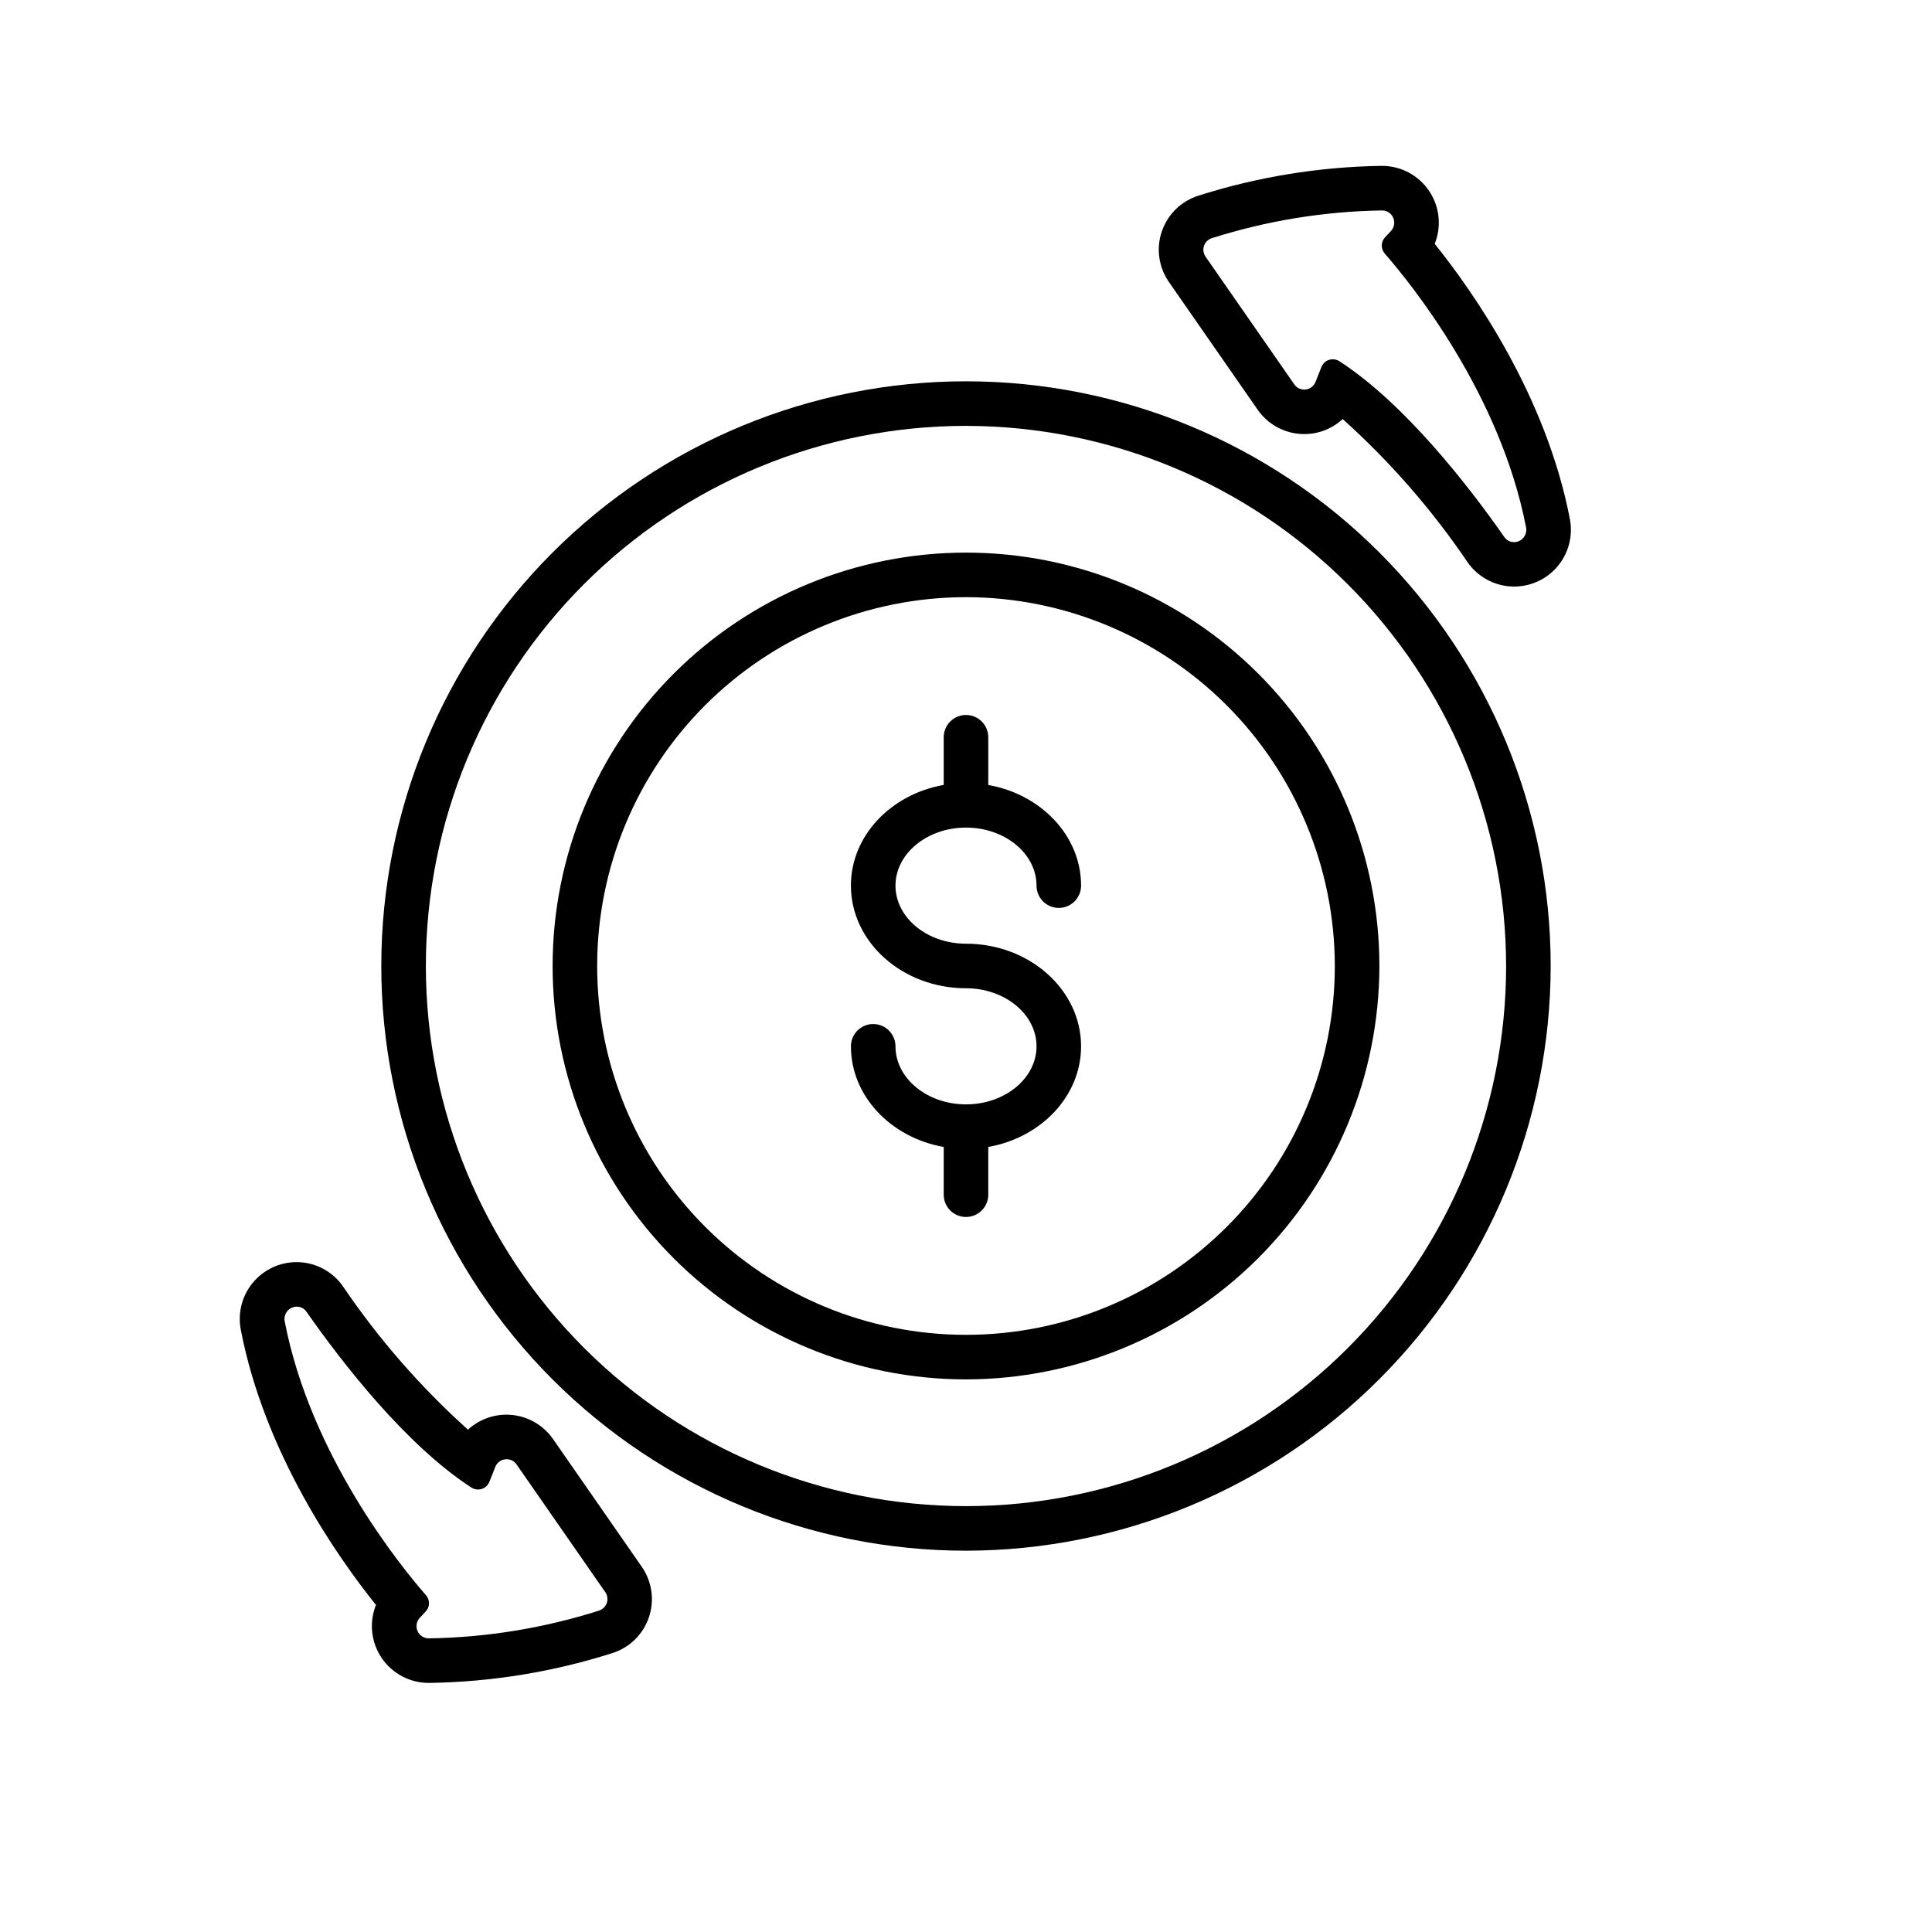
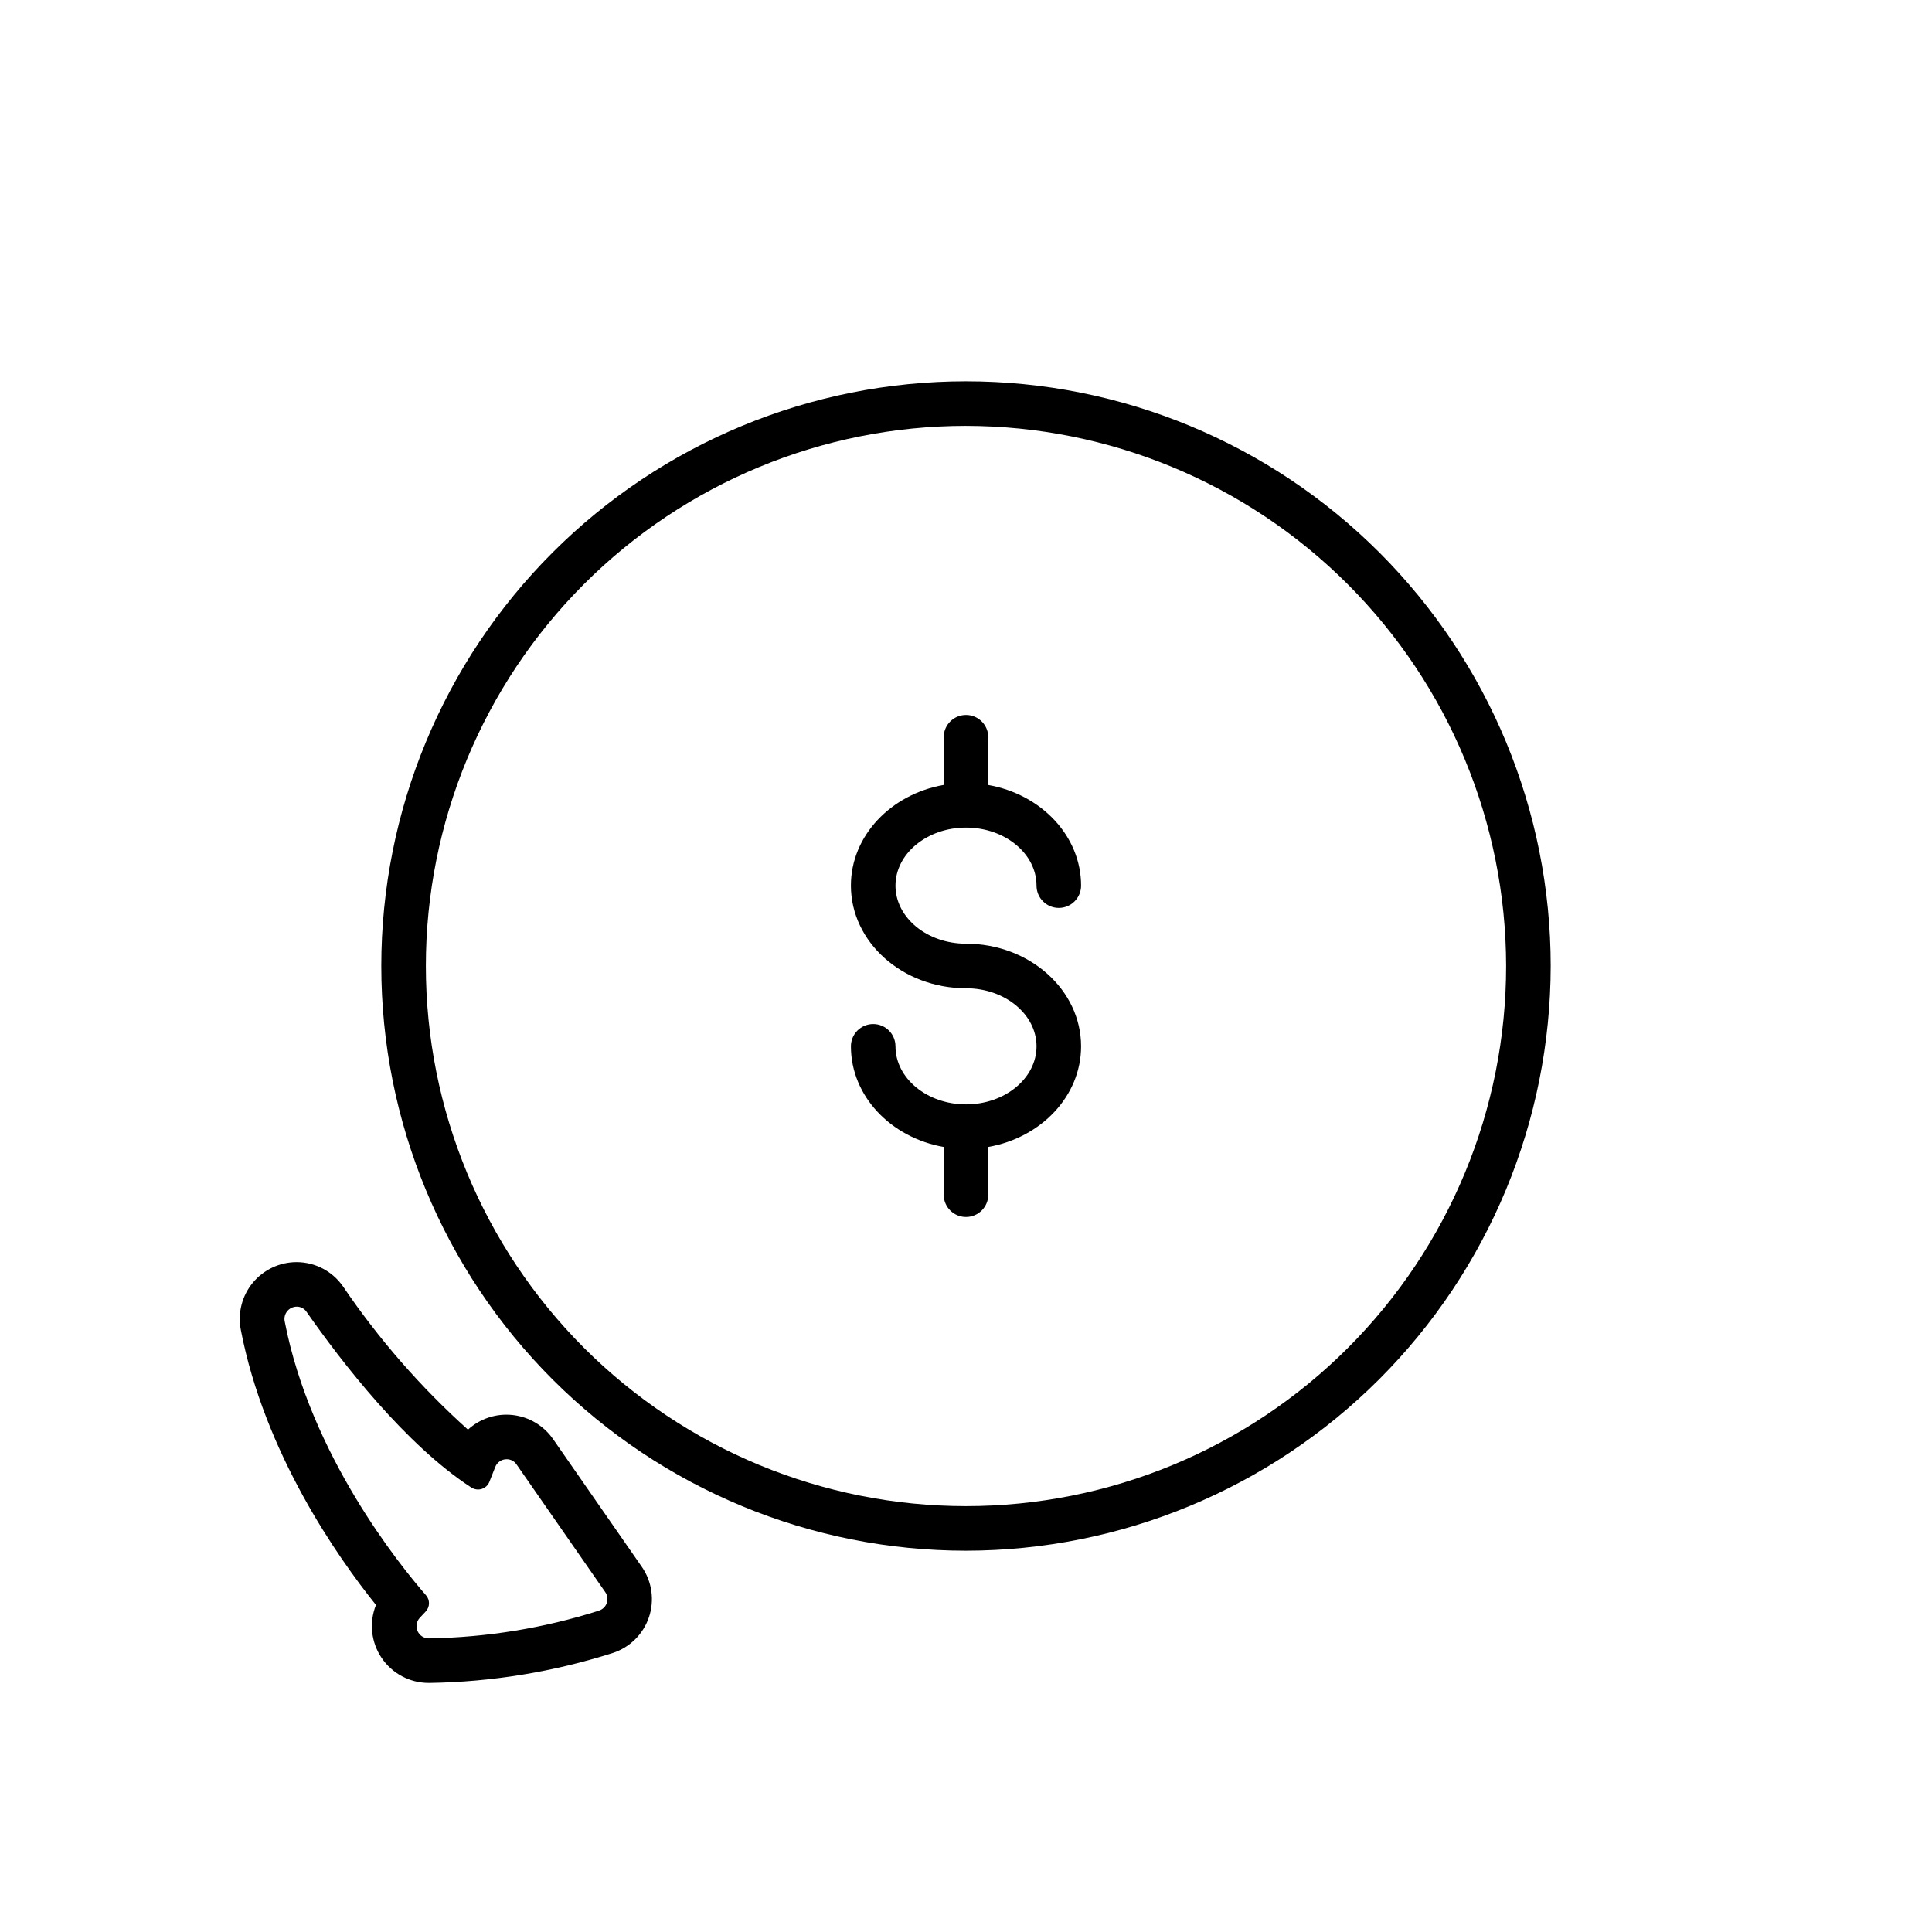
<svg xmlns="http://www.w3.org/2000/svg" fill="#000000" width="800px" height="800px" version="1.1" viewBox="144 144 512 512">
  <g>
    <path d="m400 394.09c-10.305 0-18.688-6.902-18.688-15.387 0-8.48 8.383-15.383 18.688-15.383s18.688 6.898 18.688 15.383c0 3.262 2.641 5.906 5.902 5.906 3.262 0 5.906-2.644 5.906-5.906 0-13.195-10.594-24.211-24.594-26.672v-12.652c0-3.258-2.644-5.902-5.902-5.902-3.262 0-5.906 2.644-5.906 5.902v12.637c-14 2.461-24.594 13.477-24.594 26.672 0.004 15.008 13.684 27.211 30.5 27.211 10.305 0 18.688 6.902 18.688 15.387 0 8.48-8.383 15.383-18.688 15.383s-18.688-6.898-18.688-15.383h-0.004c0-3.262-2.641-5.906-5.902-5.906s-5.902 2.644-5.902 5.906c0 13.195 10.594 24.211 24.594 26.672l-0.004 12.652c0 3.262 2.644 5.902 5.906 5.902 3.258 0 5.902-2.641 5.902-5.902v-12.656c14-2.461 24.594-13.477 24.594-26.672 0-14.988-13.684-27.191-30.496-27.191z" />
-     <path d="m560.03 281.52c-6.297-32.668-25.586-60.164-35.816-72.898 1.863-4.637 1.301-9.895-1.492-14.031-2.797-4.141-7.465-6.625-12.461-6.633h-0.273 0.004c-16.492 0.258-32.855 2.934-48.566 7.949-4.508 1.477-8.051 4.996-9.555 9.492-1.508 4.496-0.801 9.441 1.906 13.336 7.457 10.75 18.105 26.086 23.523 33.852l-0.004-0.004c2.481 3.566 6.383 5.887 10.703 6.363 4.32 0.473 8.633-0.941 11.828-3.887 12.543 11.266 23.668 24.02 33.125 37.98 2.66 3.789 6.918 6.148 11.543 6.383 4.625 0.238 9.102-1.668 12.137-5.168 3.035-3.5 4.285-8.203 3.391-12.75zm-14.824 6.148h0.004c-1.035 0-2-0.52-2.57-1.383-9.355-13.383-26.223-35.199-43.641-46.531l-0.004-0.004c-0.535-0.348-1.156-0.531-1.793-0.535-1.328-0.004-2.523 0.805-3.012 2.039l-1.551 3.938c-0.484 1.242-1.684 2.059-3.016 2.051-1.051 0.008-2.035-0.512-2.625-1.383-5.402-7.777-16.055-23.113-23.52-33.852l0.004 0.004c-0.582-0.832-0.734-1.891-0.41-2.856 0.32-0.961 1.082-1.711 2.047-2.027 14.59-4.637 29.777-7.117 45.086-7.359h0.059c1.285 0.008 2.445 0.77 2.957 1.949 0.512 1.18 0.277 2.547-0.594 3.492l-1.574 1.676c-1.133 1.199-1.168 3.059-0.09 4.301 6.938 7.953 30.605 37.133 37.457 72.574v0.004c0.195 0.961-0.055 1.957-0.68 2.715-0.621 0.758-1.551 1.195-2.531 1.191z" />
    <path d="m290.55 525.35c-2.484-3.562-6.387-5.883-10.707-6.356-4.316-0.477-8.629 0.941-11.828 3.879-12.543-11.266-23.668-24.02-33.125-37.977-2.793-4.008-7.359-6.406-12.246-6.422-4.508-0.012-8.785 1.996-11.656 5.473-2.871 3.477-4.035 8.055-3.168 12.48 6.297 32.668 25.586 60.164 35.816 72.898-1.859 4.637-1.297 9.895 1.496 14.035 2.797 4.141 7.465 6.625 12.461 6.629h0.27-0.004c16.492-0.254 32.855-2.93 48.566-7.945 4.508-1.477 8.051-4.996 9.559-9.492 1.508-4.496 0.801-9.441-1.906-13.336-7.469-10.75-18.125-26.09-23.527-33.867zm12.203 45.477h-0.004c-14.59 4.641-29.781 7.117-45.09 7.359h-0.059c-1.281-0.012-2.438-0.777-2.949-1.953-0.512-1.176-0.281-2.543 0.586-3.488l1.574-1.676c1.133-1.199 1.172-3.062 0.09-4.305-6.938-7.949-30.605-37.133-37.449-72.574h-0.004c-0.195-0.965 0.059-1.965 0.684-2.727 0.629-0.758 1.562-1.191 2.547-1.184 1.035 0.004 2 0.523 2.57 1.387 9.355 13.383 26.219 35.199 43.641 46.531h0.004c0.531 0.348 1.156 0.535 1.793 0.535 1.328 0.008 2.523-0.805 3.008-2.039l1.555-3.938v0.004c0.48-1.242 1.68-2.059 3.012-2.051 1.051-0.008 2.035 0.508 2.625 1.375 5.402 7.777 16.059 23.113 23.52 33.852 0.582 0.836 0.73 1.898 0.402 2.863-0.332 0.965-1.102 1.715-2.074 2.019z" />
    <path d="m400 554.95c-41.098 0-80.508-16.328-109.57-45.387s-45.383-68.469-45.383-109.56c0-41.098 16.324-80.508 45.383-109.57s68.469-45.383 109.57-45.383c41.094 0 80.504 16.324 109.56 45.383s45.387 68.469 45.387 109.57c-0.047 41.078-16.387 80.465-45.438 109.51-29.047 29.051-68.434 45.391-109.51 45.438zm0-298.09c-37.965 0-74.375 15.078-101.22 41.922s-41.922 63.254-41.922 101.22c0 37.961 15.078 74.371 41.922 101.21s63.254 41.926 101.22 41.926c37.961 0 74.371-15.082 101.21-41.926s41.926-63.254 41.926-101.21c-0.043-37.953-15.137-74.336-41.973-101.17-26.836-26.832-63.219-41.93-101.17-41.969z" />
-     <path d="m400 509.55c-29.055 0-56.922-11.543-77.465-32.09-20.547-20.543-32.086-48.406-32.086-77.461s11.539-56.922 32.086-77.465c20.543-20.547 48.41-32.086 77.465-32.086s56.918 11.539 77.461 32.086c20.547 20.543 32.09 48.41 32.09 77.465-0.031 29.043-11.586 56.891-32.121 77.43-20.539 20.535-48.387 32.09-77.43 32.121zm0-207.29v-0.004c-25.926 0-50.785 10.301-69.117 28.629-18.328 18.332-28.629 43.191-28.629 69.117 0 25.922 10.301 50.781 28.629 69.113 18.332 18.332 43.191 28.629 69.117 28.629 25.922 0 50.781-10.297 69.113-28.629s28.629-43.191 28.629-69.113c-0.031-25.914-10.336-50.762-28.66-69.086-18.324-18.32-43.168-28.629-69.082-28.66z" />
  </g>
</svg>